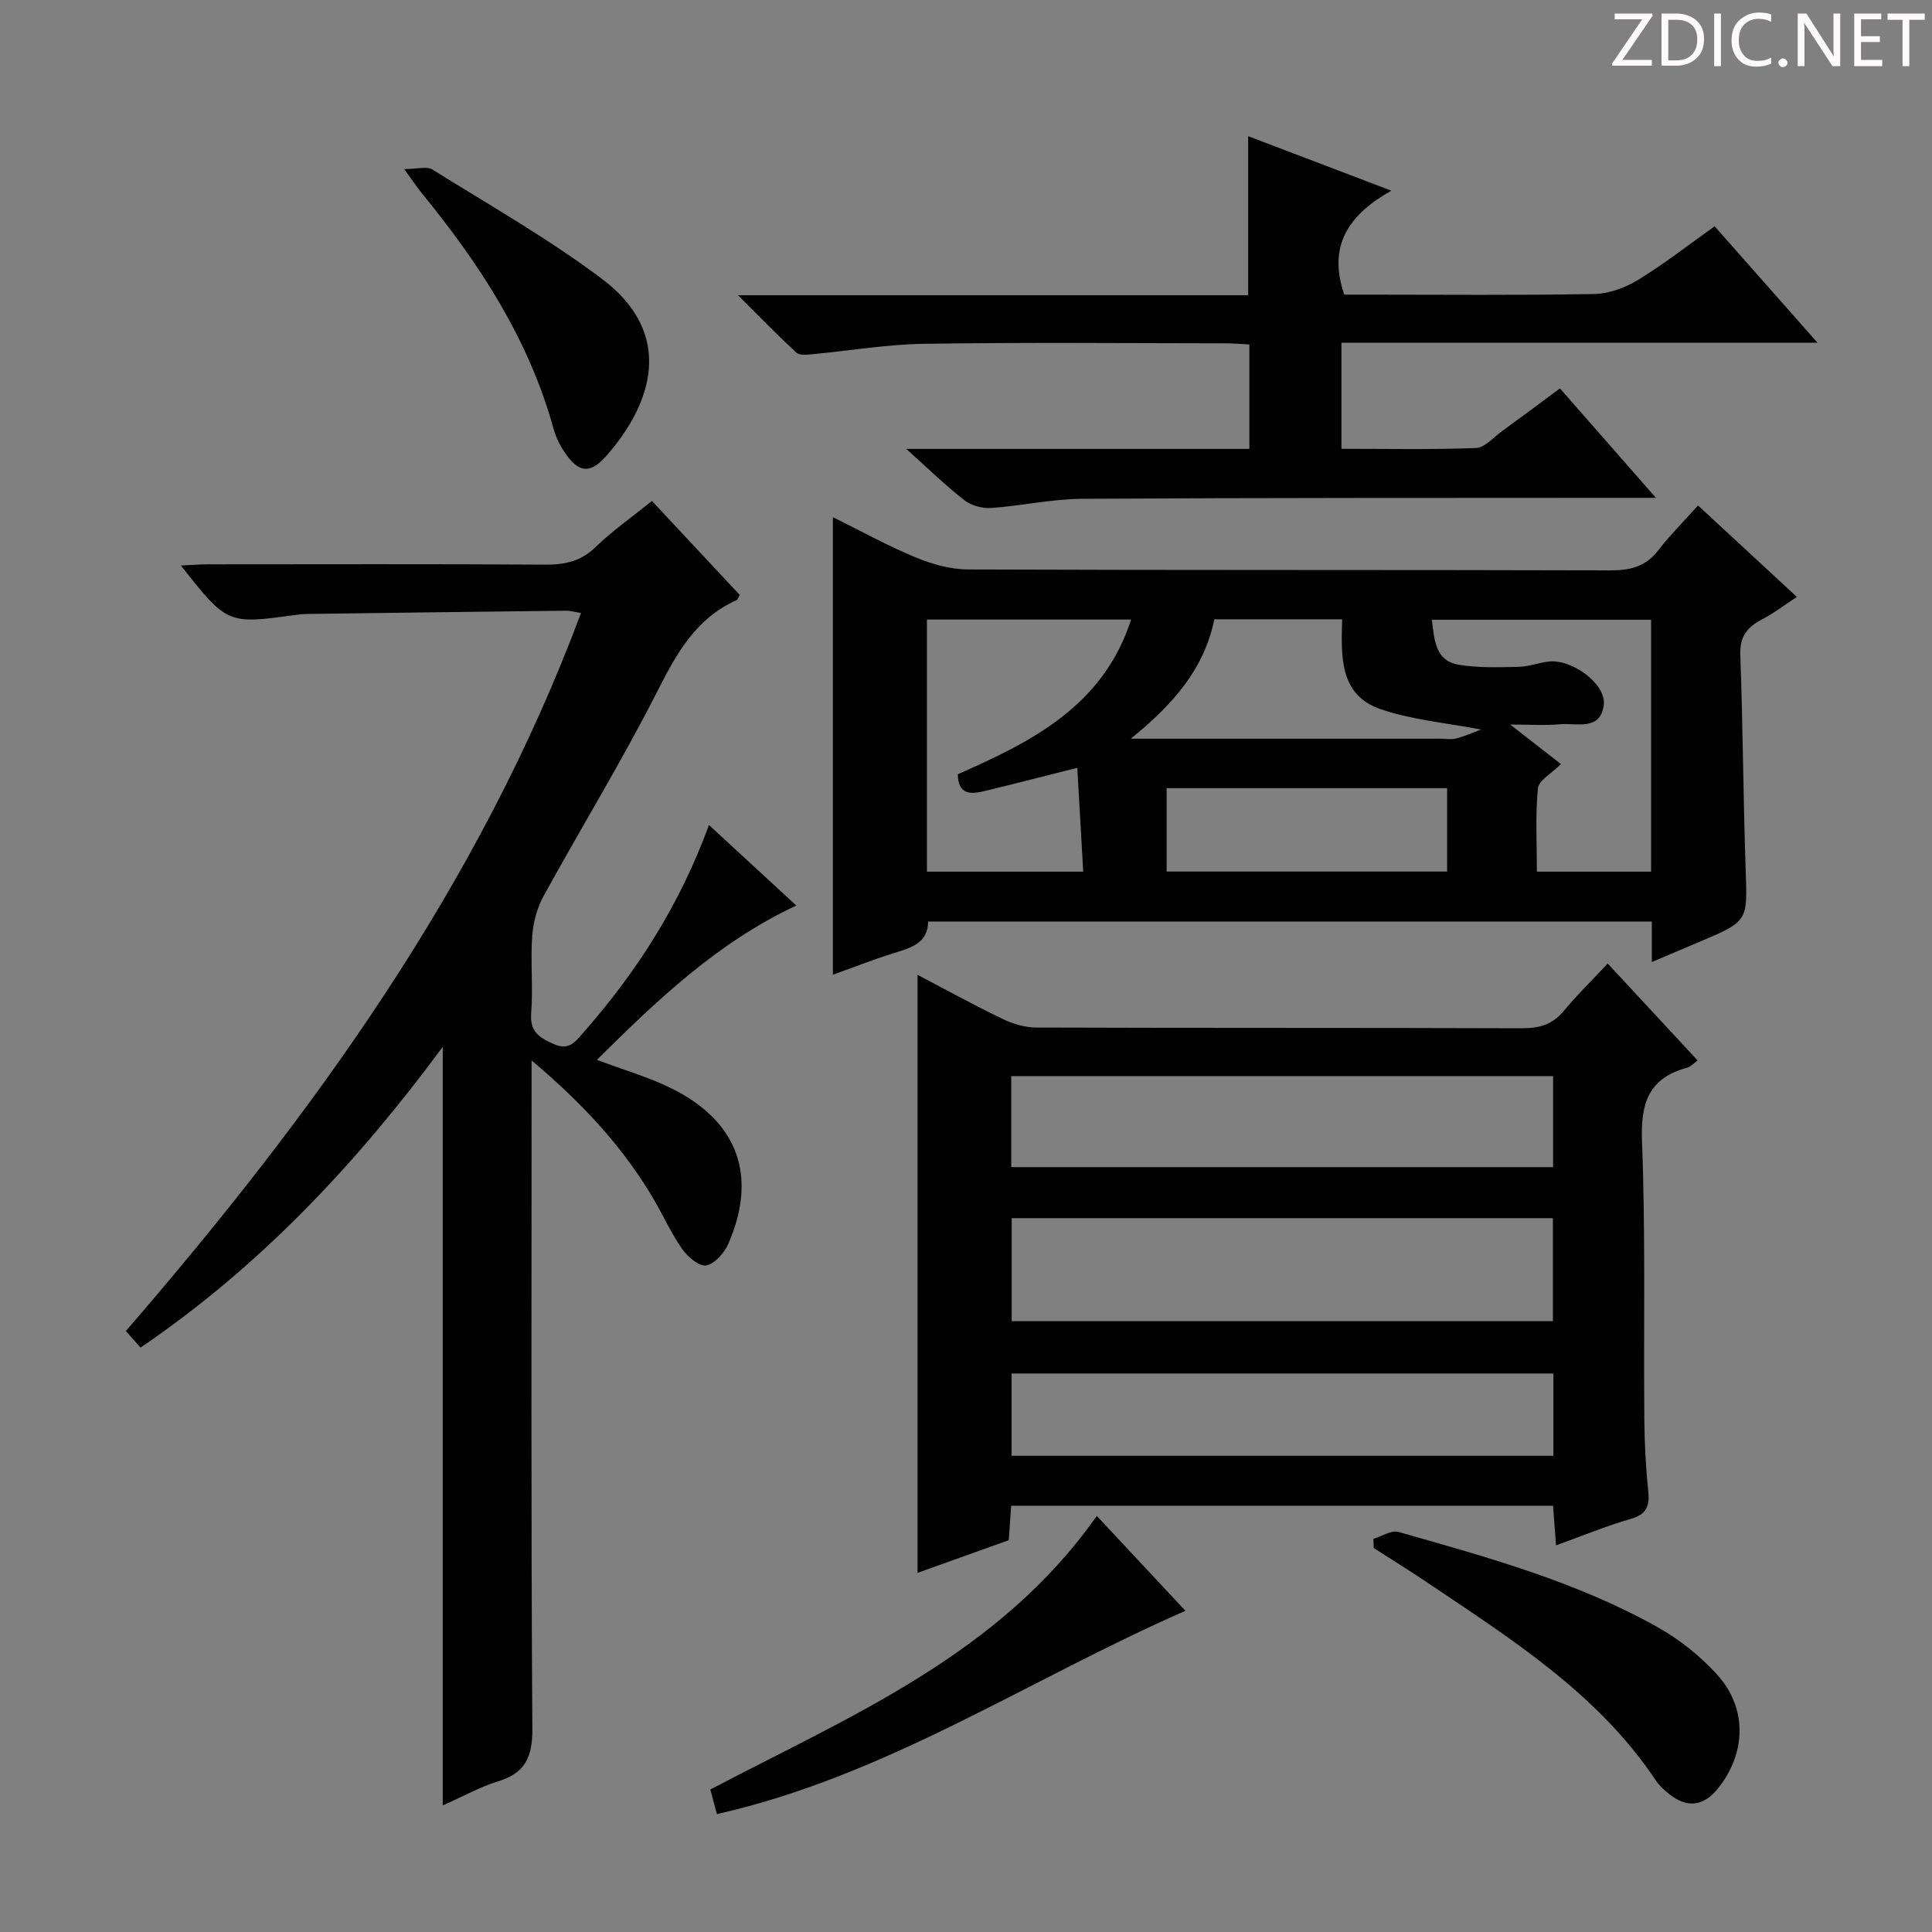
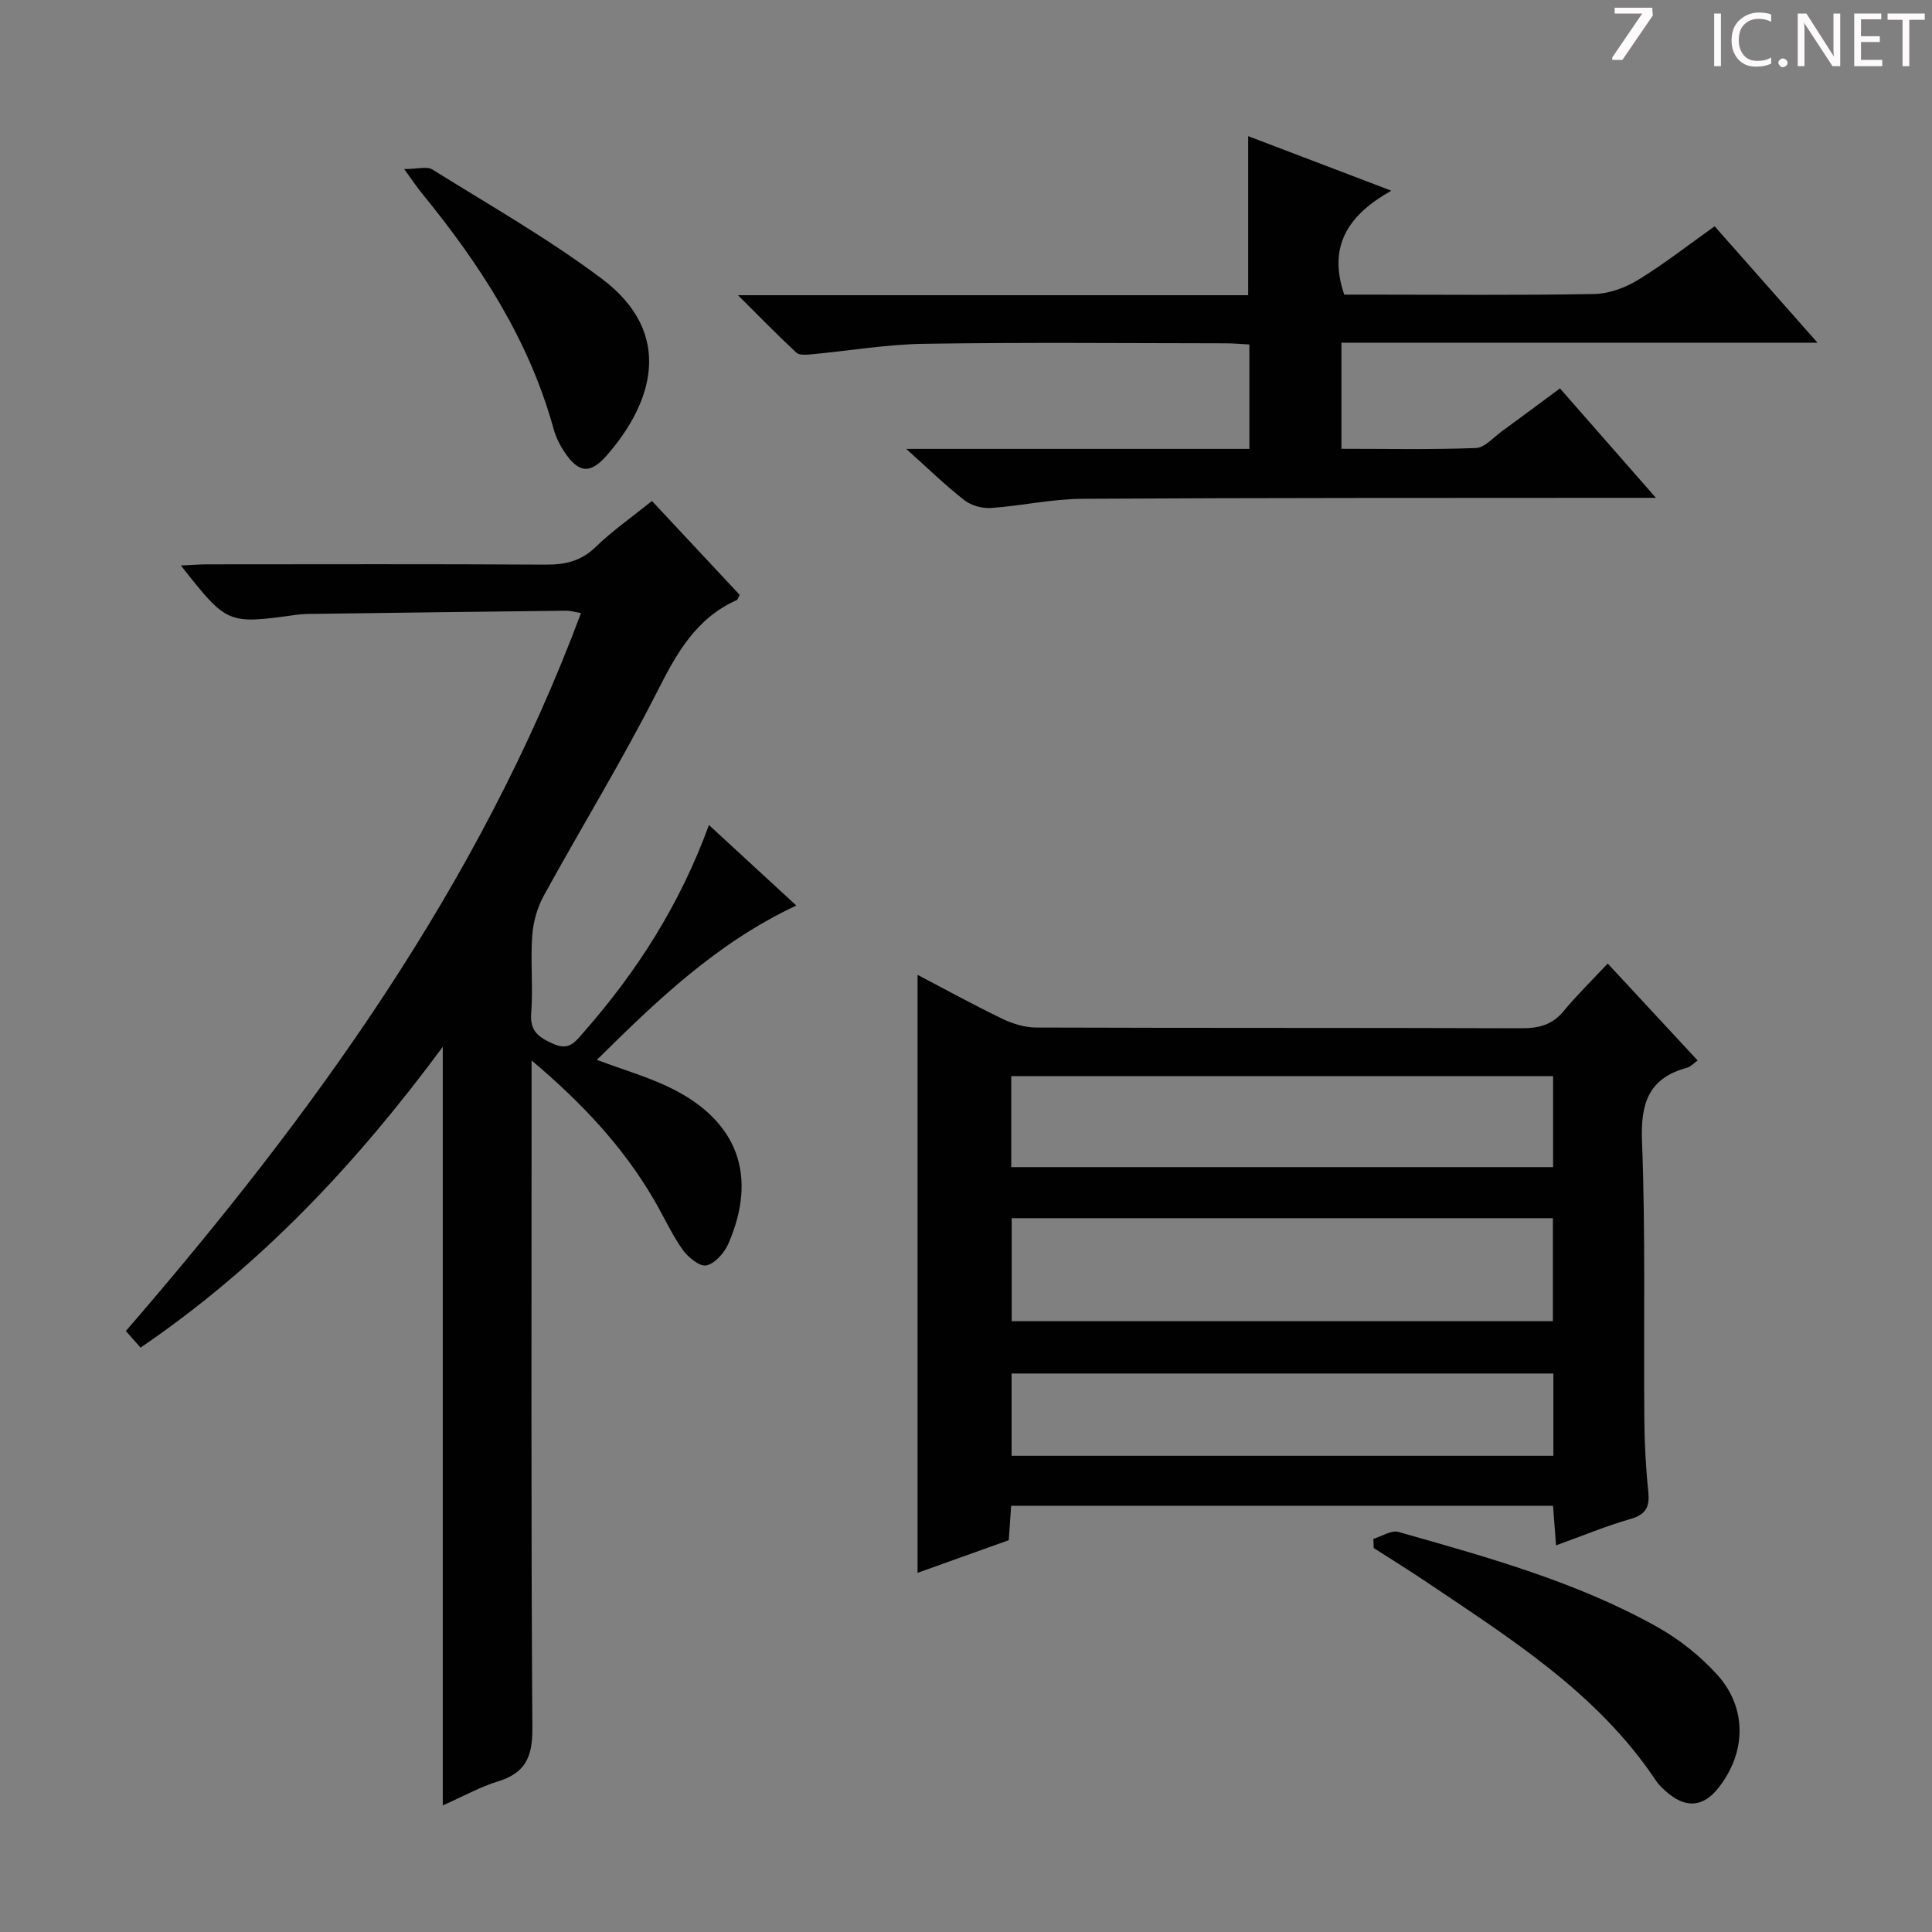
<svg xmlns="http://www.w3.org/2000/svg" enable-background="new 0 0 400 400" viewBox="0 0 400 400">
  <rect x="0" y="0" width="400" height="400" fill="#808080" stroke="none" />
  <g fill="#fcfafa">
-     <path d="m342.2 3.2-6.3 9.2h6.1v1.2h-8.2v-.5l6.2-9.1h-5.7v-1.2h7.8v.4z" />
-     <path d="m344 13.7v-10.9h3.1c1.6 0 3 .5 4.1 1.4 1.1 1 1.6 2.2 1.6 3.9s-.5 3-1.6 4-2.5 1.5-4.2 1.5h-3zm1.4-9.6v8.4h1.6c1.4 0 2.5-.4 3.2-1.1.8-.8 1.2-1.8 1.2-3.2s-.4-2.4-1.2-3.1-1.8-1-3.1-1z" />
+     <path d="m342.2 3.2-6.3 9.2h6.1h-8.2v-.5l6.2-9.1h-5.7v-1.2h7.8v.4z" />
    <path d="m356.3 2.8v10.9h-1.4v-10.9z" />
    <path d="m366.6 13.2c-.8.4-1.8.6-3 .6-1.6 0-2.8-.5-3.7-1.5s-1.4-2.3-1.4-3.9c0-1.7.5-3.2 1.6-4.2s2.4-1.6 4-1.6c1 0 1.9.1 2.6.4v1.5c-.8-.4-1.6-.6-2.6-.6-1.2 0-2.2.4-3 1.2s-1.1 1.9-1.1 3.3c0 1.3.4 2.3 1.1 3.1s1.6 1.1 2.8 1.1c1.1 0 2-.2 2.8-.7v1.3z" />
    <path d="m368.2 13c0-.3.1-.5.3-.6.2-.2.4-.3.6-.3.3 0 .5.1.7.3s.3.4.3.6-.1.5-.3.6c-.2.2-.4.3-.7.3s-.5-.1-.6-.3c-.2-.2-.3-.4-.3-.6z" />
    <path d="m381.1 13.7h-1.7l-5.5-8.4c-.2-.2-.3-.5-.4-.7 0 .2.1.8.1 1.5v7.6h-1.4v-10.9h1.8l5.3 8.3c.3.4.4.6.4.8 0-.3-.1-.8-.1-1.6v-7.5h1.4v10.9z" />
    <path d="m389.7 13.7h-5.8v-10.9h5.6v1.2h-4.2v3.5h3.9v1.2h-3.9v3.7h4.4z" />
    <path d="m398.4 4.1h-3.1v9.6h-1.4v-9.6h-3.1v-1.3h7.7v1.3z" />
  </g>
-   <path d="m341.99 199.18c0-3.07 0-5.55 0-8.39-50 0-99.73 0-149.83 0-.03 4.61-3.75 5.49-7.41 6.64-4.1 1.29-8.11 2.87-12.31 4.38 0-31.54 0-62.85 0-94.74 5.61 2.77 11.2 5.86 17.06 8.3 3.4 1.42 7.24 2.51 10.88 2.53 44.31.17 88.62.06 132.93.19 4.12.01 7.36-.72 9.98-4.11 2.43-3.14 5.26-5.97 8.27-9.33 7.17 6.63 13.59 12.57 20.46 18.93-2.6 1.71-4.79 3.4-7.2 4.65-3.07 1.6-4.65 3.54-4.51 7.36.55 14.79.6 29.61 1.11 44.4.37 10.74.55 10.73-9.46 14.96-3.17 1.35-6.34 2.69-9.97 4.23zm-143.69-38.88c15.48-6.82 30.1-14.17 35.89-32.03-14.44 0-28.34 0-42.28 0v52.2h32.36c-.42-7.38-.83-14.37-1.23-21.5-7.06 1.77-13.14 3.35-19.25 4.82-2.75.66-5.41.83-5.49-3.49zm143.54-31.98c-15.34 0-30.23 0-45.39 0 .53 4.19.7 8.46 5.5 9.29 4.03.7 8.23.53 12.35.46 2.12-.04 4.22-.85 6.35-1.1 4.82-.57 11.97 4.68 11.39 9.02-.72 5.44-5.71 3.63-9.16 3.96-2.94.28-5.94.06-10.21.06 4.46 3.47 7.62 5.94 10.51 8.18-1.91 1.92-4.61 3.36-4.77 5.05-.56 5.7-.21 11.49-.21 17.23h23.64c0-17.5 0-34.62 0-52.15zm-100.3 34.86v17.27h58.07c0-5.95 0-11.53 0-17.27-19.45 0-38.58 0-58.07 0zm9.87-34.96c-2.08 10.25-8.48 17.58-17.29 24.72h63.91c1.16 0 2.39.22 3.48-.06 1.81-.46 3.53-1.25 5.11-1.84-7.09-1.37-14.24-1.97-20.82-4.23-8.57-2.94-8.13-11.06-7.92-18.59-8.97 0-17.41 0-26.47 0z" fill="#010102" />
  <path d="m332.86 199.49c6.71 7.23 12.58 13.56 18.62 20.07-.87.61-1.46 1.31-2.19 1.5-7.94 2.15-9.64 7.31-9.33 15.2.74 19.13.32 38.31.48 57.47.04 4.98.29 9.98.81 14.94.32 3.12-.29 4.85-3.62 5.8-5.09 1.46-10 3.51-15.47 5.48-.21-2.82-.41-5.35-.62-8.2-37.39 0-74.63 0-112.19 0-.17 2.39-.33 4.66-.5 7.13-6.43 2.3-12.83 4.6-18.88 6.76 0-41.13 0-82.27 0-123.81 5.63 2.95 11.5 6.18 17.53 9.09 2.15 1.04 4.67 1.81 7.02 1.82 33.49.12 66.99.03 100.48.15 3.6.01 6.37-.69 8.74-3.56 2.73-3.31 5.83-6.32 9.12-9.84zm-123.4 52.72v21.33h112.05c0-7.31 0-14.22 0-21.33-37.42 0-74.52 0-112.05 0zm112.09-10.57c0-6.36 0-12.44 0-18.84-37.52 0-74.85 0-112.18 0v18.84zm.06 42.73c-37.78 0-75.02 0-112.17 0v17.04h112.17c0-5.86 0-11.3 0-17.04z" fill="#010102" />
  <path d="m123.58 219.43c5.55 2.1 10.83 3.59 15.63 6 13.62 6.84 17.64 18.1 11.6 32.05-.82 1.9-2.79 4.14-4.58 4.51-1.4.29-3.83-1.74-4.96-3.34-2.28-3.25-3.92-6.94-5.94-10.38-6.36-10.84-14.77-19.86-25.27-28.72v6.4c0 43.98-.13 87.97.16 131.95.04 5.9-1.5 9.2-7.13 10.92-3.59 1.1-6.94 2.98-11.42 4.97 0-52.9 0-104.98 0-157.06-17.83 24.14-37.74 45.36-62.57 62.28-.99-1.11-1.92-2.17-3.04-3.44 38.8-44.87 73.2-92.28 94.23-148.65-1.24-.2-2.17-.49-3.09-.48-17.81.2-35.61.43-53.41.67-.83.01-1.67.07-2.49.19-14.24 1.96-14.24 1.97-23.85-10.22 2.1-.09 3.82-.24 5.54-.24 23.32-.01 46.65-.08 69.97.06 4.04.02 7.32-.7 10.35-3.64 3.45-3.35 7.44-6.13 11.67-9.54 6.07 6.5 12.15 13.01 18.18 19.46-.31.53-.4.95-.63 1.06-8.43 3.77-12.45 11.02-16.45 18.92-7.29 14.37-15.73 28.14-23.49 42.27-1.36 2.48-2.2 5.48-2.4 8.31-.38 5.3.2 10.68-.21 15.98-.3 3.82 1.54 5.03 4.57 6.4 3.24 1.47 4.5-.37 6.18-2.28 11.06-12.57 20-26.45 26.05-43.03 6.31 5.81 12.11 11.15 18.09 16.67-16.4 7.68-28.83 19.62-41.29 31.95z" fill="#010102" />
  <path d="m187.62 92.94h71.05c0-7.34 0-14.26 0-21.62-1.68-.09-3.29-.24-4.89-.24-20.83-.02-41.67-.22-62.5.1-7.78.12-15.54 1.46-23.31 2.18-1.04.1-2.49.22-3.11-.36-3.85-3.58-7.52-7.35-12.07-11.88h105.63c0-11.15 0-21.87 0-32.93 9.42 3.59 18.97 7.22 29.64 11.29-8.79 4.96-13.23 11.31-9.75 21.52h4.79c15.67 0 31.34.16 47-.13 3.06-.06 6.41-1.31 9.06-2.93 5.36-3.27 10.33-7.18 15.84-11.09 6.97 7.9 13.74 15.55 21.29 24.1-33.51 0-65.87 0-98.56 0v21.97c9.33 0 18.59.19 27.83-.16 1.83-.07 3.61-2.18 5.35-3.44 3.9-2.83 7.75-5.72 12.06-8.91 6.4 7.3 12.69 14.48 19.87 22.66-2.85 0-4.57 0-6.3 0-37.5.03-75-.02-112.49.2-6.28.04-12.53 1.46-18.83 1.9-1.83.13-4.12-.49-5.55-1.6-3.8-2.95-7.26-6.34-12.05-10.63z" fill="#010102" />
  <path d="m284.35 318.6c1.74-.52 3.72-1.85 5.19-1.43 18.36 5.22 36.84 10.29 53.62 19.7 4.55 2.55 8.86 5.99 12.37 9.86 6.32 6.98 6 16.41.04 23.69-2.92 3.56-6.31 3.95-9.96 1.04-1.03-.82-2.07-1.75-2.79-2.84-12.08-18.1-30.07-29.35-47.58-41.15-3.56-2.4-7.22-4.65-10.83-6.97-.02-.63-.04-1.26-.06-1.9z" fill="#010102" />
-   <path d="m148.43 375.59c-.56-2.09-.98-3.62-1.37-5.1 29.17-15.3 59.85-27.95 80.02-56.64 5.99 6.41 11.94 12.78 18.35 19.65-32.48 14.21-61.91 34.18-97 42.09z" fill="#010102" />
  <path d="m83.68 35c2.77 0 4.71-.61 5.83.09 11.8 7.36 23.95 14.27 35.05 22.59 15.29 11.46 10.45 25.91 1.02 36.66-3.43 3.91-5.82 3.56-8.7-.73-1-1.48-1.82-3.18-2.29-4.9-5.1-18.45-15.27-34.04-27.21-48.65-.94-1.14-1.75-2.38-3.7-5.06z" fill="#010102" />
</svg>